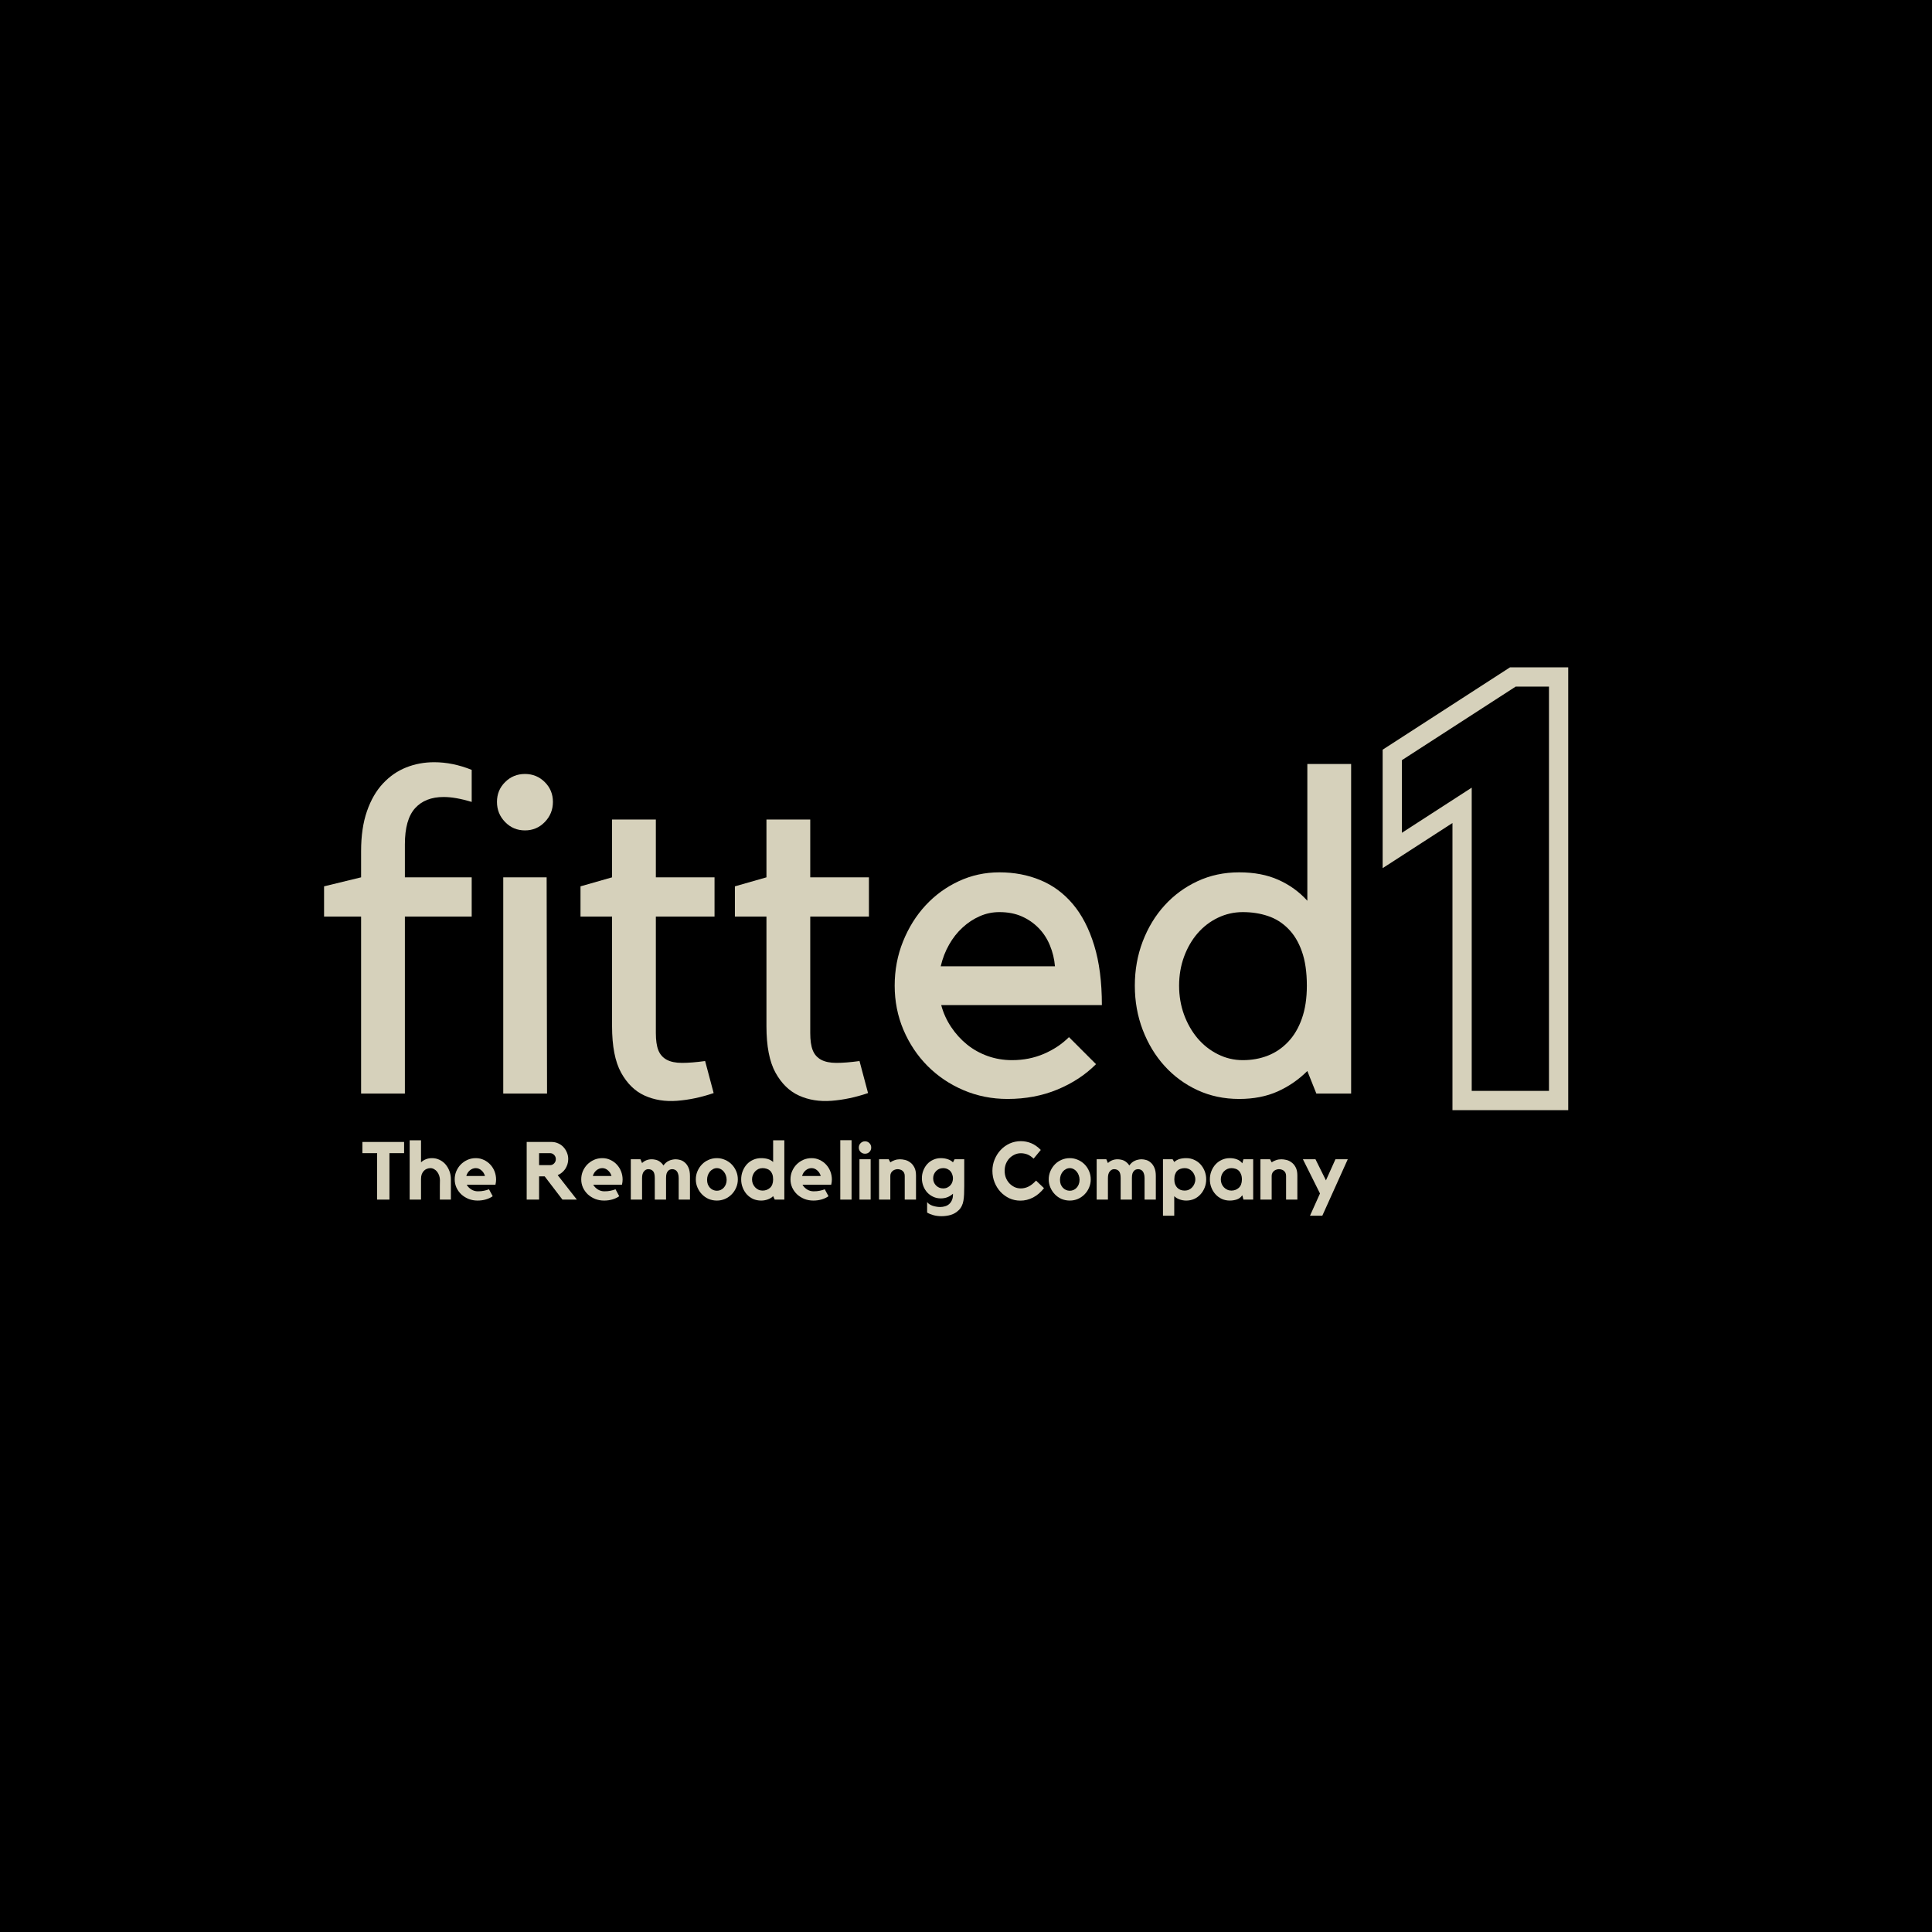
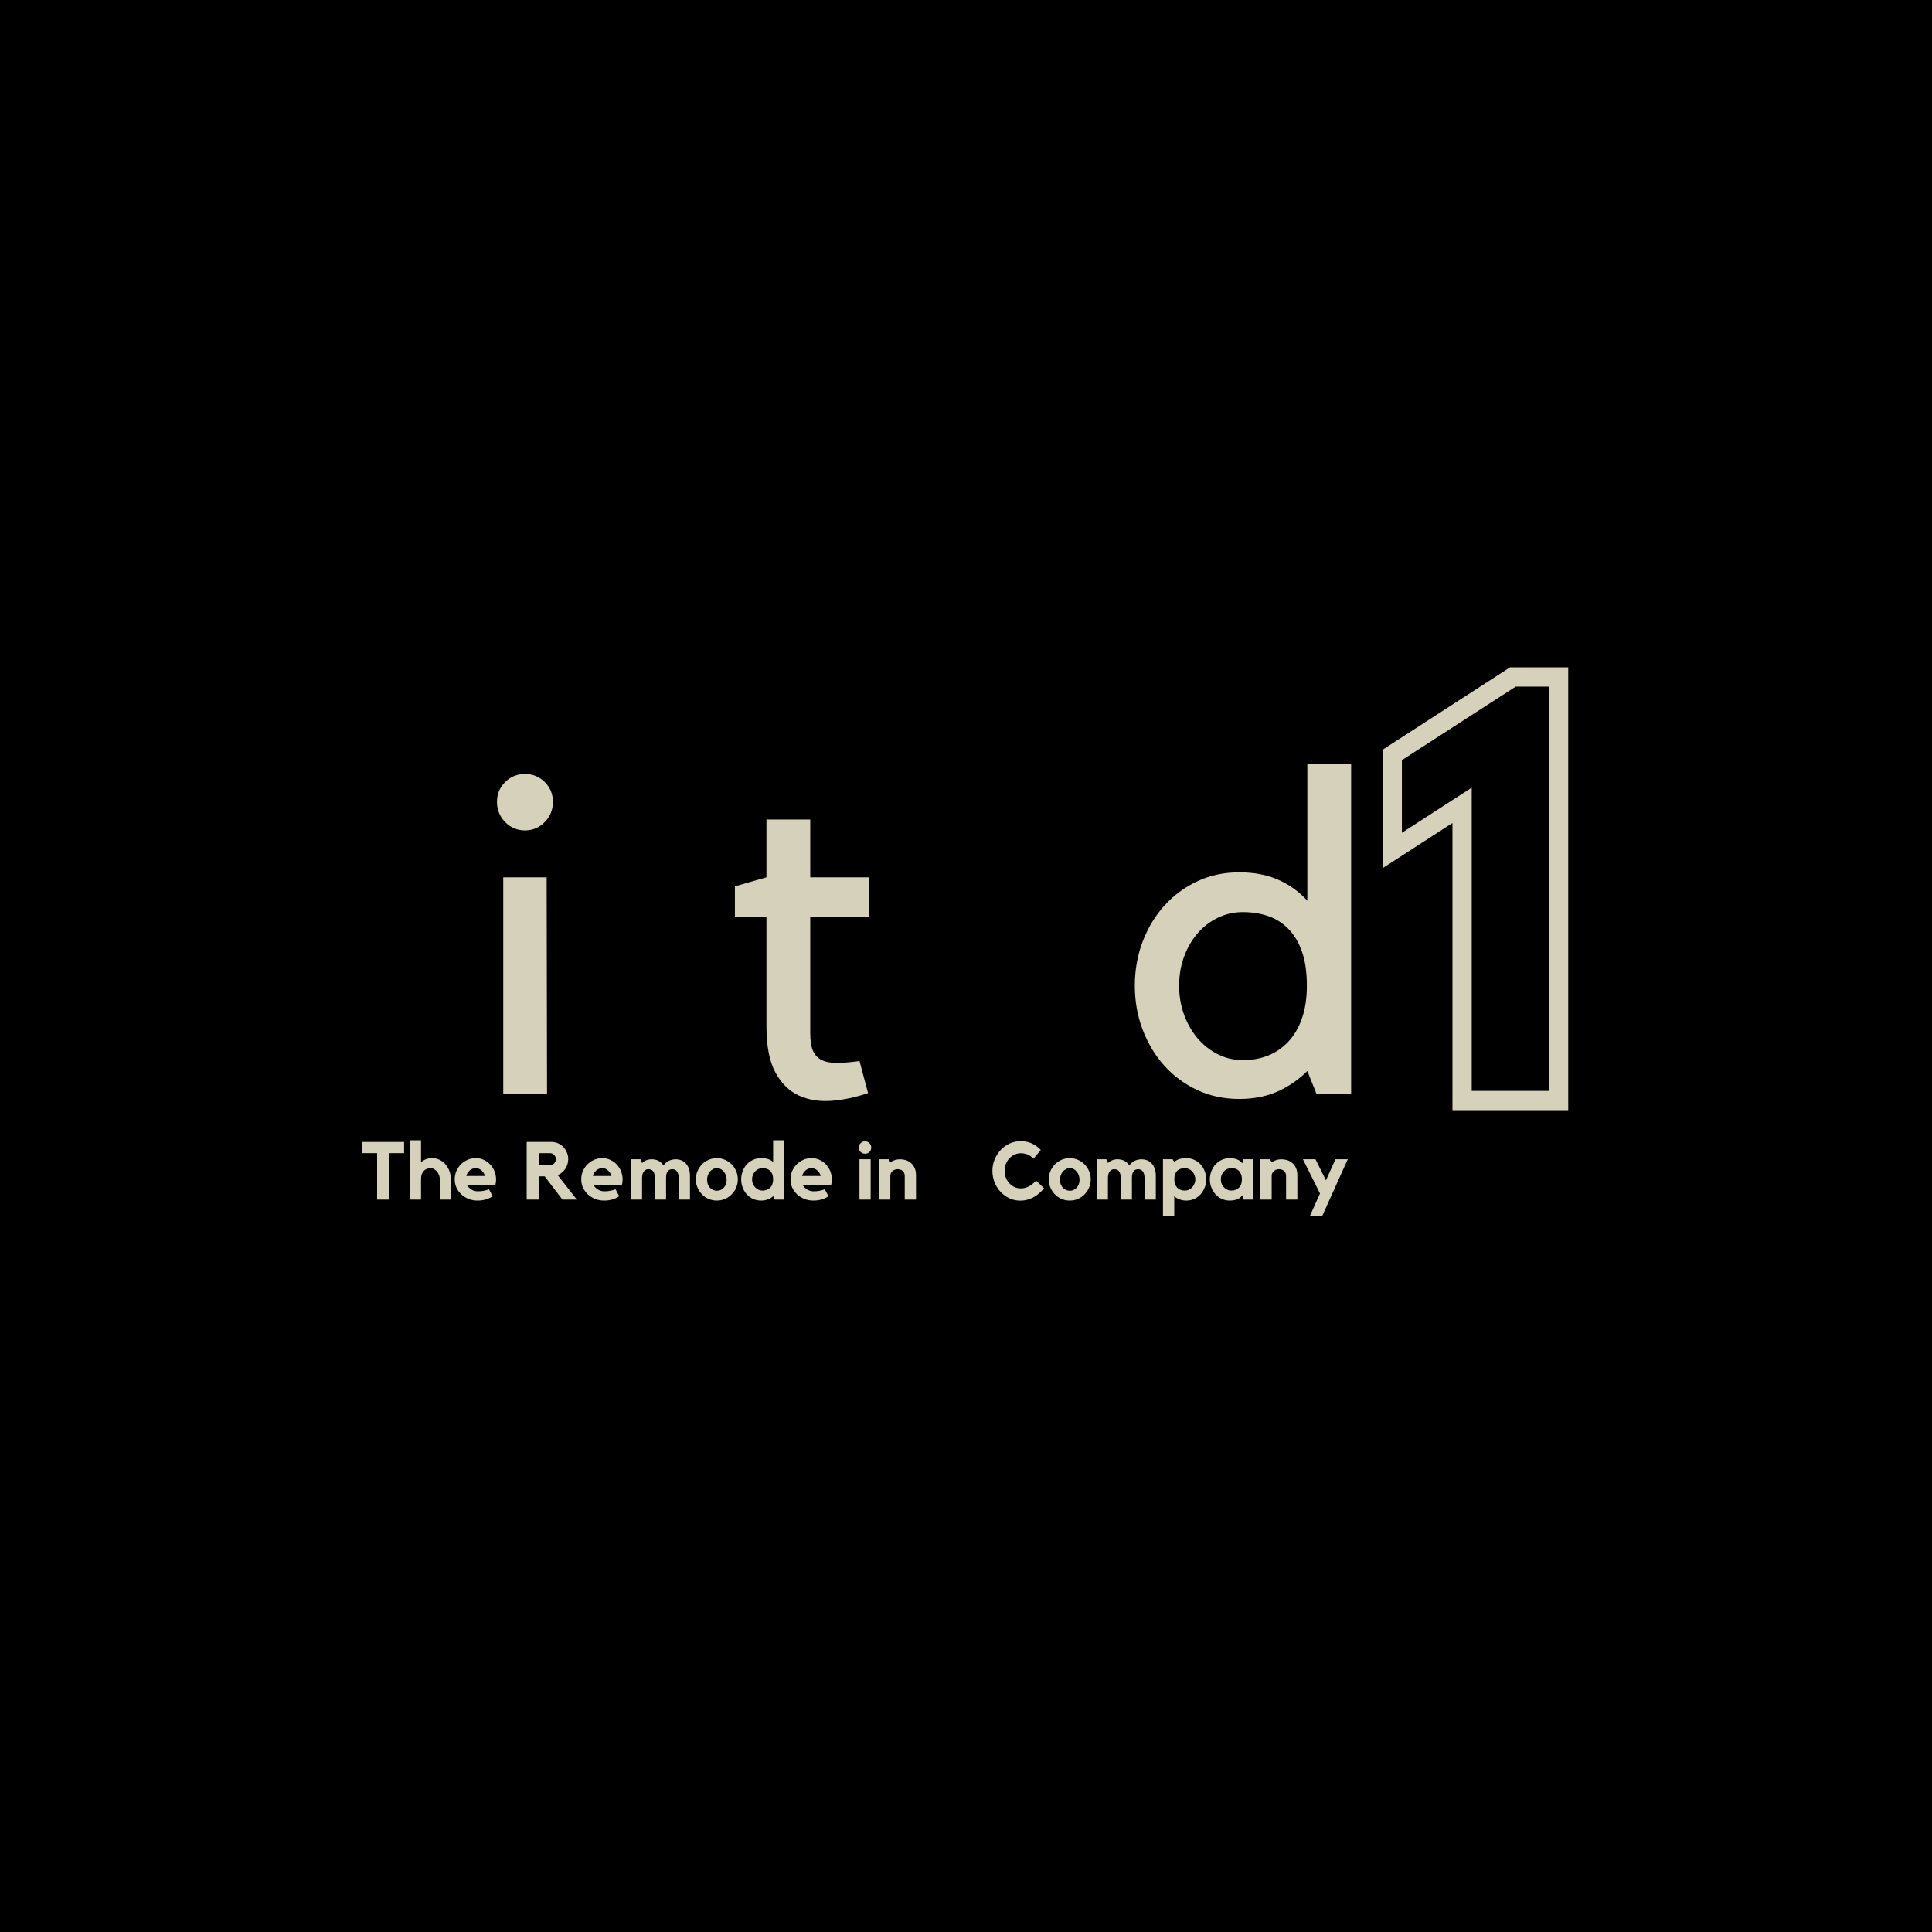
<svg xmlns="http://www.w3.org/2000/svg" width="500" zoomAndPan="magnify" viewBox="0 0 375 375" height="500" preserveAspectRatio="xMidYMid meet" version="1.0">
  <defs>
    <g />
  </defs>
  <rect x="-37.5" width="450" fill="#ffffff" y="-37.5" height="450" fill-opacity="1" />
  <rect x="-37.5" width="450" fill="#ffffff" y="-37.5" height="450" fill-opacity="1" />
  <rect x="-37.5" width="450" fill="#000000" y="-37.5" height="450" fill-opacity="1" />
  <path stroke-linecap="butt" transform="matrix(0.986, -0, 0, 0.986, 244.82, 117.969)" fill="none" stroke-linejoin="miter" d="M 25.78 47.774 L 25.78 28.968 L 49.516 13.621 L 58.523 13.621 L 58.523 97.001 L 39.524 97.001 L 39.524 38.89 Z M 25.78 47.774 " stroke="#d6d1bb" stroke-width="3.79" stroke-opacity="1" stroke-miterlimit="4" />
  <g fill="#d6d1bb" fill-opacity="1">
    <g transform="translate(59.135, 212.258)">
      <g>
-         <path d="M 10.953 0 L 10.953 -34.344 L 3.766 -34.344 L 3.766 -40.219 L 10.953 -41.969 L 10.953 -47.047 C 10.953 -50.035 11.332 -52.625 12.094 -54.812 C 12.852 -57 13.891 -58.789 15.203 -60.188 C 16.516 -61.594 18.016 -62.629 19.703 -63.297 C 21.398 -63.973 23.211 -64.312 25.141 -64.312 C 27.535 -64.312 29.961 -63.816 32.422 -62.828 L 32.422 -56.609 C 30.316 -57.242 28.504 -57.562 26.984 -57.562 C 24.586 -57.562 22.734 -56.832 21.422 -55.375 C 20.109 -53.914 19.453 -51.582 19.453 -48.375 L 19.453 -41.969 L 32.422 -41.969 L 32.422 -34.344 L 19.453 -34.344 L 19.453 0 Z M 10.953 0 " />
-       </g>
+         </g>
    </g>
  </g>
  <g fill="#d6d1bb" fill-opacity="1">
    <g transform="translate(92.431, 212.258)">
      <g>
        <path d="M 13.75 0 L 5.25 0 L 5.25 -41.969 L 13.672 -41.969 Z M 9.469 -51.078 C 7.945 -51.078 6.66 -51.617 5.609 -52.703 C 4.555 -53.785 4.031 -55.086 4.031 -56.609 C 4.031 -58.129 4.555 -59.41 5.609 -60.453 C 6.66 -61.504 7.945 -62.031 9.469 -62.031 C 10.977 -62.031 12.258 -61.504 13.312 -60.453 C 14.363 -59.41 14.891 -58.129 14.891 -56.609 C 14.891 -55.086 14.363 -53.785 13.312 -52.703 C 12.258 -51.617 10.977 -51.078 9.469 -51.078 Z M 9.469 -51.078 " />
      </g>
    </g>
  </g>
  <g fill="#d6d1bb" fill-opacity="1">
    <g transform="translate(110.832, 212.258)">
      <g>
+         </g>
+     </g>
+   </g>
+   <g fill="#d6d1bb" fill-opacity="1">
+     <g transform="translate(140.799, 212.258)">
+       <g>
        <path d="M 27.688 -0.094 C 25.289 0.727 22.926 1.227 20.594 1.406 C 18.258 1.582 16.156 1.242 14.281 0.391 C 12.414 -0.453 10.895 -1.938 9.719 -4.062 C 8.551 -6.195 7.969 -9.195 7.969 -13.062 L 7.969 -34.344 L 1.844 -34.344 L 1.844 -40.219 L 7.969 -41.969 L 7.969 -53.188 L 16.469 -53.188 L 16.469 -41.969 L 27.859 -41.969 L 27.859 -34.344 L 16.469 -34.344 L 16.469 -11.734 C 16.469 -10.336 16.629 -9.227 16.953 -8.406 C 17.273 -7.594 17.816 -6.977 18.578 -6.562 C 19.336 -6.156 20.328 -5.953 21.547 -5.953 C 22.773 -5.953 24.27 -6.07 26.031 -6.312 Z M 27.688 -0.094 " />
      </g>
    </g>
  </g>
  <g fill="#d6d1bb" fill-opacity="1">
-     <g transform="translate(140.799, 212.258)">
-       <g>
-         <path d="M 27.688 -0.094 C 25.289 0.727 22.926 1.227 20.594 1.406 C 18.258 1.582 16.156 1.242 14.281 0.391 C 12.414 -0.453 10.895 -1.938 9.719 -4.062 C 8.551 -6.195 7.969 -9.195 7.969 -13.062 L 7.969 -34.344 L 1.844 -34.344 L 1.844 -40.219 L 7.969 -41.969 L 7.969 -53.188 L 16.469 -53.188 L 16.469 -41.969 L 27.859 -41.969 L 27.859 -34.344 L 16.469 -34.344 L 16.469 -11.734 C 16.469 -10.336 16.629 -9.227 16.953 -8.406 C 17.273 -7.594 17.816 -6.977 18.578 -6.562 C 19.336 -6.156 20.328 -5.953 21.547 -5.953 C 22.773 -5.953 24.27 -6.07 26.031 -6.312 Z M 27.688 -0.094 " />
-       </g>
-     </g>
-   </g>
-   <g fill="#d6d1bb" fill-opacity="1">
    <g transform="translate(170.766, 212.258)">
      <g>
-         <path d="M 24.797 1.047 C 21.754 1.047 18.906 0.477 16.25 -0.656 C 13.594 -1.789 11.27 -3.352 9.281 -5.344 C 7.301 -7.332 5.738 -9.672 4.594 -12.359 C 3.457 -15.047 2.891 -17.906 2.891 -20.938 C 2.891 -23.977 3.43 -26.844 4.516 -29.531 C 5.598 -32.219 7.055 -34.551 8.891 -36.531 C 10.734 -38.52 12.879 -40.082 15.328 -41.219 C 17.785 -42.363 20.414 -42.938 23.219 -42.938 C 26.082 -42.938 28.723 -42.438 31.141 -41.438 C 33.566 -40.445 35.672 -38.898 37.453 -36.797 C 39.234 -34.691 40.617 -32.02 41.609 -28.781 C 42.609 -25.539 43.109 -21.672 43.109 -17.172 L 11.922 -17.172 C 12.328 -15.648 12.969 -14.234 13.844 -12.922 C 14.719 -11.609 15.754 -10.469 16.953 -9.5 C 18.148 -8.539 19.492 -7.797 20.984 -7.266 C 22.473 -6.742 24.035 -6.484 25.672 -6.484 C 27.891 -6.484 29.945 -6.891 31.844 -7.703 C 33.75 -8.523 35.375 -9.609 36.719 -10.953 L 41.969 -5.703 C 39.926 -3.648 37.43 -2.008 34.484 -0.781 C 31.535 0.438 28.305 1.047 24.797 1.047 Z M 23.219 -35.219 C 21.875 -35.219 20.602 -34.953 19.406 -34.422 C 18.207 -33.898 17.098 -33.172 16.078 -32.234 C 15.055 -31.305 14.18 -30.195 13.453 -28.906 C 12.723 -27.625 12.18 -26.223 11.828 -24.703 L 34 -24.703 C 33.883 -26.109 33.562 -27.453 33.031 -28.734 C 32.508 -30.023 31.781 -31.148 30.844 -32.109 C 29.906 -33.078 28.805 -33.836 27.547 -34.391 C 26.297 -34.941 24.852 -35.219 23.219 -35.219 Z M 23.219 -35.219 " />
-       </g>
+         </g>
    </g>
  </g>
  <g fill="#d6d1bb" fill-opacity="1">
    <g transform="translate(217.207, 212.258)">
      <g>
        <path d="M 45.047 -63.969 L 45.047 0 L 38.297 0 L 36.547 -4.375 C 34.848 -2.688 32.914 -1.359 30.75 -0.391 C 28.594 0.566 26.113 1.047 23.312 1.047 C 20.383 1.047 17.691 0.477 15.234 -0.656 C 12.785 -1.789 10.656 -3.352 8.844 -5.344 C 7.039 -7.332 5.625 -9.672 4.594 -12.359 C 3.57 -15.047 3.062 -17.906 3.062 -20.938 C 3.062 -23.977 3.57 -26.844 4.594 -29.531 C 5.625 -32.219 7.039 -34.551 8.844 -36.531 C 10.656 -38.52 12.785 -40.082 15.234 -41.219 C 17.691 -42.363 20.383 -42.938 23.312 -42.938 C 26.227 -42.938 28.766 -42.453 30.922 -41.484 C 33.086 -40.523 34.961 -39.172 36.547 -37.422 L 36.547 -63.969 Z M 24.016 -6.484 C 25.766 -6.484 27.383 -6.773 28.875 -7.359 C 30.363 -7.941 31.676 -8.832 32.812 -10.031 C 33.957 -11.227 34.848 -12.734 35.484 -14.547 C 36.129 -16.359 36.453 -18.488 36.453 -20.938 C 36.453 -23.57 36.129 -25.789 35.484 -27.594 C 34.848 -29.406 33.957 -30.879 32.812 -32.016 C 31.676 -33.16 30.363 -33.977 28.875 -34.469 C 27.383 -34.969 25.766 -35.219 24.016 -35.219 C 22.316 -35.219 20.707 -34.852 19.188 -34.125 C 17.664 -33.395 16.348 -32.383 15.234 -31.094 C 14.129 -29.812 13.254 -28.297 12.609 -26.547 C 11.973 -24.797 11.656 -22.926 11.656 -20.938 C 11.656 -18.957 11.973 -17.086 12.609 -15.328 C 13.254 -13.578 14.129 -12.047 15.234 -10.734 C 16.348 -9.422 17.664 -8.383 19.188 -7.625 C 20.707 -6.863 22.316 -6.484 24.016 -6.484 Z M 24.016 -6.484 " />
      </g>
    </g>
  </g>
  <g fill="#d6d1bb" fill-opacity="1">
    <g transform="translate(69.981, 232.842)">
      <g>
        <path d="M 0.359 -11.188 L 8.453 -11.188 L 8.453 -9.016 L 5.609 -9.016 L 5.609 0 L 3.219 0 L 3.219 -9.016 L 0.359 -9.016 Z M 0.359 -11.188 " />
      </g>
    </g>
  </g>
  <g fill="#d6d1bb" fill-opacity="1">
    <g transform="translate(78.798, 232.842)">
      <g>
        <path d="M 5.062 -8.047 C 5.582 -8.047 6.066 -7.938 6.516 -7.719 C 6.961 -7.508 7.348 -7.219 7.672 -6.844 C 7.992 -6.469 8.25 -6.031 8.438 -5.531 C 8.625 -5.031 8.719 -4.492 8.719 -3.922 L 8.719 0 L 6.578 0 L 6.578 -1.438 C 6.578 -1.832 6.578 -2.242 6.578 -2.672 C 6.586 -3.098 6.594 -3.461 6.594 -3.766 C 6.594 -4.066 6.547 -4.359 6.453 -4.641 C 6.359 -4.922 6.227 -5.172 6.062 -5.391 C 5.895 -5.609 5.695 -5.781 5.469 -5.906 C 5.238 -6.039 5 -6.109 4.75 -6.109 C 4.508 -6.109 4.273 -6.062 4.047 -5.969 C 3.828 -5.883 3.633 -5.754 3.469 -5.578 C 3.301 -5.398 3.164 -5.18 3.062 -4.922 C 2.969 -4.66 2.922 -4.352 2.922 -4 L 2.922 0 L 0.719 0 L 0.719 -11.516 L 2.922 -11.516 L 2.922 -7.234 C 3.191 -7.492 3.504 -7.691 3.859 -7.828 C 4.211 -7.973 4.613 -8.047 5.062 -8.047 Z M 5.062 -8.047 " />
      </g>
    </g>
  </g>
  <g fill="#d6d1bb" fill-opacity="1">
    <g transform="translate(87.774, 232.842)">
      <g>
        <path d="M 4.578 -8.047 C 5.16 -8.047 5.691 -7.926 6.172 -7.688 C 6.66 -7.457 7.078 -7.148 7.422 -6.766 C 7.773 -6.379 8.047 -5.938 8.234 -5.438 C 8.422 -4.938 8.516 -4.422 8.516 -3.891 C 8.516 -3.578 8.473 -3.242 8.391 -2.891 L 2.812 -2.891 C 3.02 -2.523 3.316 -2.219 3.703 -1.969 C 4.098 -1.727 4.52 -1.609 4.969 -1.609 C 5.426 -1.609 5.82 -1.645 6.156 -1.719 C 6.5 -1.789 6.828 -1.883 7.141 -2 L 7.859 -0.656 C 7.473 -0.383 7.031 -0.176 6.531 -0.031 C 6.031 0.113 5.492 0.188 4.922 0.188 C 4.305 0.188 3.727 0.082 3.188 -0.125 C 2.656 -0.344 2.188 -0.633 1.781 -1 C 1.383 -1.375 1.066 -1.812 0.828 -2.312 C 0.598 -2.82 0.484 -3.359 0.484 -3.922 C 0.484 -4.484 0.586 -5.016 0.797 -5.516 C 1.016 -6.016 1.305 -6.453 1.672 -6.828 C 2.047 -7.203 2.477 -7.5 2.969 -7.719 C 3.469 -7.938 4.004 -8.047 4.578 -8.047 Z M 6.359 -4.578 C 6.234 -5.023 6.004 -5.391 5.672 -5.672 C 5.348 -5.961 4.984 -6.109 4.578 -6.109 C 4.148 -6.109 3.766 -5.961 3.422 -5.672 C 3.086 -5.391 2.859 -5.023 2.734 -4.578 Z M 6.359 -4.578 " />
      </g>
    </g>
  </g>
  <g fill="#d6d1bb" fill-opacity="1">
    <g transform="translate(97.159, 232.842)">
      <g />
    </g>
  </g>
  <g fill="#d6d1bb" fill-opacity="1">
    <g transform="translate(101.496, 232.842)">
      <g>
        <path d="M 8.797 -7.859 C 8.797 -7.504 8.742 -7.164 8.641 -6.844 C 8.535 -6.52 8.395 -6.223 8.219 -5.953 C 8.039 -5.691 7.828 -5.457 7.578 -5.25 C 7.328 -5.039 7.051 -4.875 6.75 -4.75 L 10.469 0 L 7.672 0 L 4.219 -4.516 L 3.141 -4.516 L 3.141 0 L 0.734 0 L 0.734 -11.188 L 5.578 -11.188 C 6.016 -11.188 6.43 -11.098 6.828 -10.922 C 7.223 -10.754 7.562 -10.52 7.844 -10.219 C 8.133 -9.914 8.363 -9.562 8.531 -9.156 C 8.707 -8.75 8.797 -8.316 8.797 -7.859 Z M 5.266 -6.688 C 5.578 -6.688 5.844 -6.801 6.062 -7.031 C 6.281 -7.258 6.391 -7.535 6.391 -7.859 C 6.391 -8.172 6.281 -8.441 6.062 -8.672 C 5.844 -8.898 5.578 -9.016 5.266 -9.016 L 3.141 -9.016 L 3.141 -6.688 Z M 5.266 -6.688 " />
      </g>
    </g>
  </g>
  <g fill="#d6d1bb" fill-opacity="1">
    <g transform="translate(112.333, 232.842)">
      <g>
        <path d="M 4.578 -8.047 C 5.16 -8.047 5.691 -7.926 6.172 -7.688 C 6.66 -7.457 7.078 -7.148 7.422 -6.766 C 7.773 -6.379 8.047 -5.938 8.234 -5.438 C 8.422 -4.938 8.516 -4.422 8.516 -3.891 C 8.516 -3.578 8.473 -3.242 8.391 -2.891 L 2.812 -2.891 C 3.02 -2.523 3.316 -2.219 3.703 -1.969 C 4.098 -1.727 4.52 -1.609 4.969 -1.609 C 5.426 -1.609 5.82 -1.645 6.156 -1.719 C 6.5 -1.789 6.828 -1.883 7.141 -2 L 7.859 -0.656 C 7.473 -0.383 7.031 -0.176 6.531 -0.031 C 6.031 0.113 5.492 0.188 4.922 0.188 C 4.305 0.188 3.727 0.082 3.188 -0.125 C 2.656 -0.344 2.188 -0.633 1.781 -1 C 1.383 -1.375 1.066 -1.812 0.828 -2.312 C 0.598 -2.82 0.484 -3.359 0.484 -3.922 C 0.484 -4.484 0.586 -5.016 0.797 -5.516 C 1.016 -6.016 1.305 -6.453 1.672 -6.828 C 2.047 -7.203 2.477 -7.5 2.969 -7.719 C 3.469 -7.938 4.004 -8.047 4.578 -8.047 Z M 6.359 -4.578 C 6.234 -5.023 6.004 -5.391 5.672 -5.672 C 5.348 -5.961 4.984 -6.109 4.578 -6.109 C 4.148 -6.109 3.766 -5.961 3.422 -5.672 C 3.086 -5.391 2.859 -5.023 2.734 -4.578 Z M 6.359 -4.578 " />
      </g>
    </g>
  </g>
  <g fill="#d6d1bb" fill-opacity="1">
    <g transform="translate(121.718, 232.842)">
      <g>
        <path d="M 9.422 -7.828 C 9.703 -7.828 10.004 -7.781 10.328 -7.688 C 10.66 -7.594 10.961 -7.422 11.234 -7.172 C 11.516 -6.93 11.742 -6.602 11.922 -6.188 C 12.109 -5.77 12.203 -5.234 12.203 -4.578 L 12.203 0 L 10.016 0 L 10.016 -4.188 C 10.016 -4.5 9.977 -4.766 9.906 -4.984 C 9.844 -5.203 9.754 -5.379 9.641 -5.516 C 9.523 -5.66 9.391 -5.758 9.234 -5.812 C 9.086 -5.875 8.938 -5.906 8.781 -5.906 C 8.625 -5.906 8.473 -5.879 8.328 -5.828 C 8.18 -5.773 8.051 -5.68 7.938 -5.547 C 7.82 -5.422 7.727 -5.25 7.656 -5.031 C 7.594 -4.812 7.562 -4.535 7.562 -4.203 L 7.562 0 L 5.375 0 L 5.375 -4.188 C 5.375 -4.82 5.266 -5.266 5.047 -5.516 C 4.828 -5.773 4.508 -5.906 4.094 -5.906 C 3.781 -5.906 3.504 -5.758 3.266 -5.469 C 3.023 -5.188 2.906 -4.75 2.906 -4.156 L 2.906 0 L 0.719 0 L 0.719 -7.828 L 2.594 -7.828 L 2.906 -7.094 C 3.145 -7.332 3.426 -7.516 3.75 -7.641 C 4.07 -7.766 4.414 -7.828 4.781 -7.828 C 4.969 -7.828 5.164 -7.805 5.375 -7.766 C 5.594 -7.734 5.801 -7.672 6 -7.578 C 6.195 -7.484 6.383 -7.359 6.562 -7.203 C 6.75 -7.047 6.914 -6.852 7.062 -6.625 C 7.195 -6.82 7.352 -7 7.531 -7.156 C 7.707 -7.312 7.898 -7.438 8.109 -7.531 C 8.316 -7.633 8.535 -7.707 8.766 -7.75 C 8.992 -7.801 9.211 -7.828 9.422 -7.828 Z M 9.422 -7.828 " />
      </g>
    </g>
  </g>
  <g fill="#d6d1bb" fill-opacity="1">
    <g transform="translate(134.589, 232.842)">
      <g>
        <path d="M 4.562 -8.047 C 5.113 -8.047 5.633 -7.938 6.125 -7.719 C 6.625 -7.508 7.055 -7.219 7.422 -6.844 C 7.797 -6.469 8.086 -6.031 8.297 -5.531 C 8.516 -5.031 8.625 -4.492 8.625 -3.922 C 8.625 -3.359 8.516 -2.828 8.297 -2.328 C 8.086 -1.828 7.797 -1.391 7.422 -1.016 C 7.055 -0.641 6.625 -0.344 6.125 -0.125 C 5.633 0.082 5.113 0.188 4.562 0.188 C 3.988 0.188 3.453 0.082 2.953 -0.125 C 2.461 -0.344 2.035 -0.641 1.672 -1.016 C 1.305 -1.391 1.016 -1.828 0.797 -2.328 C 0.578 -2.828 0.469 -3.359 0.469 -3.922 C 0.469 -4.492 0.578 -5.031 0.797 -5.531 C 1.016 -6.031 1.305 -6.469 1.672 -6.844 C 2.035 -7.219 2.461 -7.508 2.953 -7.719 C 3.453 -7.938 3.988 -8.047 4.562 -8.047 Z M 4.562 -1.719 C 4.82 -1.719 5.066 -1.77 5.297 -1.875 C 5.523 -1.977 5.723 -2.125 5.891 -2.312 C 6.066 -2.5 6.203 -2.719 6.297 -2.969 C 6.398 -3.227 6.453 -3.516 6.453 -3.828 C 6.453 -4.148 6.398 -4.445 6.297 -4.719 C 6.203 -4.988 6.066 -5.227 5.891 -5.438 C 5.723 -5.645 5.523 -5.805 5.297 -5.922 C 5.066 -6.047 4.82 -6.109 4.562 -6.109 C 4.301 -6.109 4.051 -6.047 3.812 -5.922 C 3.582 -5.805 3.379 -5.645 3.203 -5.438 C 3.035 -5.227 2.898 -4.988 2.797 -4.719 C 2.703 -4.445 2.656 -4.148 2.656 -3.828 C 2.656 -3.516 2.703 -3.227 2.797 -2.969 C 2.898 -2.719 3.035 -2.5 3.203 -2.312 C 3.379 -2.125 3.582 -1.977 3.812 -1.875 C 4.051 -1.77 4.301 -1.719 4.562 -1.719 Z M 4.562 -1.719 " />
      </g>
    </g>
  </g>
  <g fill="#d6d1bb" fill-opacity="1">
    <g transform="translate(143.643, 232.842)">
      <g>
        <path d="M 8.594 -11.516 L 8.594 0 L 6.734 0 L 6.422 -0.672 C 6.18 -0.422 5.848 -0.211 5.422 -0.047 C 4.992 0.109 4.551 0.188 4.094 0.188 C 3.531 0.188 3.008 0.082 2.531 -0.125 C 2.062 -0.344 1.656 -0.641 1.312 -1.016 C 0.977 -1.391 0.711 -1.828 0.516 -2.328 C 0.316 -2.828 0.219 -3.359 0.219 -3.922 C 0.219 -4.492 0.316 -5.031 0.516 -5.531 C 0.711 -6.031 0.977 -6.469 1.312 -6.844 C 1.656 -7.219 2.062 -7.508 2.531 -7.719 C 3.008 -7.938 3.531 -8.047 4.094 -8.047 C 4.582 -8.047 5.02 -7.988 5.406 -7.875 C 5.789 -7.758 6.129 -7.566 6.422 -7.297 L 6.422 -11.516 Z M 6.422 -3.891 C 6.422 -4.305 6.367 -4.648 6.266 -4.922 C 6.16 -5.203 6.016 -5.43 5.828 -5.609 C 5.641 -5.785 5.422 -5.91 5.172 -5.984 C 4.922 -6.066 4.656 -6.109 4.375 -6.109 C 4.082 -6.109 3.812 -6.051 3.562 -5.938 C 3.32 -5.82 3.109 -5.664 2.922 -5.469 C 2.742 -5.27 2.598 -5.035 2.484 -4.766 C 2.379 -4.504 2.328 -4.223 2.328 -3.922 C 2.328 -3.617 2.379 -3.336 2.484 -3.078 C 2.598 -2.816 2.742 -2.586 2.922 -2.391 C 3.109 -2.191 3.32 -2.035 3.562 -1.922 C 3.812 -1.805 4.082 -1.75 4.375 -1.75 C 4.938 -1.75 5.414 -1.926 5.812 -2.281 C 6.207 -2.633 6.41 -3.172 6.422 -3.891 Z M 6.422 -3.891 " />
      </g>
    </g>
  </g>
  <g fill="#d6d1bb" fill-opacity="1">
    <g transform="translate(152.949, 232.842)">
      <g>
        <path d="M 4.578 -8.047 C 5.16 -8.047 5.691 -7.926 6.172 -7.688 C 6.66 -7.457 7.078 -7.148 7.422 -6.766 C 7.773 -6.379 8.047 -5.938 8.234 -5.438 C 8.422 -4.938 8.516 -4.422 8.516 -3.891 C 8.516 -3.578 8.473 -3.242 8.391 -2.891 L 2.812 -2.891 C 3.02 -2.523 3.316 -2.219 3.703 -1.969 C 4.098 -1.727 4.52 -1.609 4.969 -1.609 C 5.426 -1.609 5.82 -1.645 6.156 -1.719 C 6.5 -1.789 6.828 -1.883 7.141 -2 L 7.859 -0.656 C 7.473 -0.383 7.031 -0.176 6.531 -0.031 C 6.031 0.113 5.492 0.188 4.922 0.188 C 4.305 0.188 3.727 0.082 3.188 -0.125 C 2.656 -0.344 2.188 -0.633 1.781 -1 C 1.383 -1.375 1.066 -1.812 0.828 -2.312 C 0.598 -2.82 0.484 -3.359 0.484 -3.922 C 0.484 -4.484 0.586 -5.016 0.797 -5.516 C 1.016 -6.016 1.305 -6.453 1.672 -6.828 C 2.047 -7.203 2.477 -7.5 2.969 -7.719 C 3.469 -7.938 4.004 -8.047 4.578 -8.047 Z M 6.359 -4.578 C 6.234 -5.023 6.004 -5.391 5.672 -5.672 C 5.348 -5.961 4.984 -6.109 4.578 -6.109 C 4.148 -6.109 3.766 -5.961 3.422 -5.672 C 3.086 -5.391 2.859 -5.023 2.734 -4.578 Z M 6.359 -4.578 " />
      </g>
    </g>
  </g>
  <g fill="#d6d1bb" fill-opacity="1">
    <g transform="translate(162.334, 232.842)">
      <g>
-         <path d="M 0.766 -11.531 L 2.953 -11.531 L 2.953 0 L 0.766 0 Z M 0.766 -11.531 " />
-       </g>
+         </g>
    </g>
  </g>
  <g fill="#d6d1bb" fill-opacity="1">
    <g transform="translate(165.915, 232.842)">
      <g>
        <path d="M 3.078 0 L 0.906 0 L 0.906 -7.828 L 3.078 -7.828 Z M 1.984 -8.906 C 1.648 -8.906 1.363 -9.02 1.125 -9.25 C 0.895 -9.477 0.781 -9.758 0.781 -10.094 C 0.781 -10.438 0.895 -10.723 1.125 -10.953 C 1.363 -11.191 1.648 -11.312 1.984 -11.312 C 2.328 -11.312 2.613 -11.191 2.844 -10.953 C 3.07 -10.723 3.188 -10.438 3.188 -10.094 C 3.188 -9.758 3.07 -9.477 2.844 -9.25 C 2.613 -9.02 2.328 -8.906 1.984 -8.906 Z M 1.984 -8.906 " />
      </g>
    </g>
  </g>
  <g fill="#d6d1bb" fill-opacity="1">
    <g transform="translate(169.905, 232.842)">
      <g>
        <path d="M 4.781 -7.828 C 5.07 -7.828 5.395 -7.785 5.75 -7.703 C 6.113 -7.617 6.453 -7.457 6.766 -7.219 C 7.086 -6.988 7.352 -6.672 7.562 -6.266 C 7.781 -5.859 7.891 -5.328 7.891 -4.672 L 7.891 0 L 5.703 0 L 5.703 -4.594 C 5.703 -4.832 5.66 -5.035 5.578 -5.203 C 5.492 -5.367 5.383 -5.504 5.25 -5.609 C 5.125 -5.711 4.977 -5.785 4.812 -5.828 C 4.645 -5.879 4.477 -5.906 4.312 -5.906 C 4.176 -5.906 4.023 -5.879 3.859 -5.828 C 3.691 -5.785 3.535 -5.707 3.391 -5.594 C 3.254 -5.488 3.141 -5.352 3.047 -5.188 C 2.953 -5.02 2.906 -4.82 2.906 -4.594 L 2.906 0 L 0.719 0 L 0.719 -7.828 L 2.594 -7.828 L 2.906 -7.234 C 3.156 -7.41 3.438 -7.551 3.75 -7.656 C 4.07 -7.77 4.414 -7.828 4.781 -7.828 Z M 4.781 -7.828 " />
      </g>
    </g>
  </g>
  <g fill="#d6d1bb" fill-opacity="1">
    <g transform="translate(178.439, 232.842)">
      <g>
-         <path d="M 6.844 -7.828 L 8.719 -7.828 L 8.719 -2.656 C 8.719 -2.051 8.707 -1.516 8.688 -1.047 C 8.664 -0.578 8.625 -0.16 8.562 0.203 C 8.5 0.578 8.395 0.91 8.25 1.203 C 8.113 1.504 7.922 1.781 7.672 2.031 C 7.203 2.488 6.68 2.801 6.109 2.969 C 5.535 3.133 4.938 3.219 4.312 3.219 C 3.77 3.219 3.258 3.156 2.781 3.031 C 2.312 2.906 1.891 2.734 1.516 2.516 L 1.516 0.469 C 1.609 0.613 1.738 0.742 1.906 0.859 C 2.082 0.984 2.285 1.086 2.516 1.172 C 2.742 1.254 2.984 1.316 3.234 1.359 C 3.492 1.41 3.758 1.438 4.031 1.438 C 4.375 1.438 4.695 1.391 5 1.297 C 5.301 1.211 5.566 1.066 5.797 0.859 C 6.023 0.66 6.203 0.41 6.328 0.109 C 6.461 -0.18 6.531 -0.547 6.531 -0.984 L 6.531 -1.141 C 6.227 -0.859 5.875 -0.633 5.469 -0.469 C 5.07 -0.312 4.641 -0.234 4.172 -0.234 C 3.641 -0.234 3.148 -0.336 2.703 -0.547 C 2.254 -0.754 1.867 -1.031 1.547 -1.375 C 1.223 -1.727 0.969 -2.145 0.781 -2.625 C 0.594 -3.102 0.5 -3.613 0.5 -4.156 C 0.5 -4.688 0.594 -5.188 0.781 -5.656 C 0.969 -6.133 1.223 -6.551 1.547 -6.906 C 1.867 -7.258 2.254 -7.535 2.703 -7.734 C 3.148 -7.941 3.641 -8.047 4.172 -8.047 C 4.66 -8.047 5.102 -7.977 5.5 -7.844 C 5.906 -7.719 6.25 -7.516 6.531 -7.234 Z M 4.609 -2.172 C 4.941 -2.172 5.227 -2.234 5.469 -2.359 C 5.719 -2.484 5.922 -2.641 6.078 -2.828 C 6.234 -3.016 6.348 -3.223 6.422 -3.453 C 6.492 -3.68 6.531 -3.91 6.531 -4.141 C 6.531 -4.379 6.488 -4.613 6.406 -4.844 C 6.332 -5.082 6.219 -5.297 6.062 -5.484 C 5.906 -5.672 5.703 -5.82 5.453 -5.938 C 5.211 -6.051 4.93 -6.109 4.609 -6.109 C 4.336 -6.109 4.082 -6.055 3.844 -5.953 C 3.613 -5.848 3.41 -5.703 3.234 -5.516 C 3.066 -5.336 2.93 -5.129 2.828 -4.891 C 2.734 -4.66 2.688 -4.41 2.688 -4.141 C 2.688 -3.859 2.734 -3.598 2.828 -3.359 C 2.93 -3.129 3.066 -2.926 3.234 -2.75 C 3.41 -2.57 3.613 -2.43 3.844 -2.328 C 4.082 -2.223 4.336 -2.172 4.609 -2.172 Z M 4.609 -2.172 " />
-       </g>
+         </g>
    </g>
  </g>
  <g fill="#d6d1bb" fill-opacity="1">
    <g transform="translate(187.792, 232.842)">
      <g />
    </g>
  </g>
  <g fill="#d6d1bb" fill-opacity="1">
    <g transform="translate(192.126, 232.842)">
      <g>
        <path d="M 6.016 -2.172 C 6.516 -2.172 7.004 -2.285 7.484 -2.516 C 7.973 -2.754 8.469 -3.145 8.969 -3.688 L 10.516 -2.219 C 9.891 -1.426 9.18 -0.82 8.391 -0.406 C 7.598 0 6.781 0.203 5.938 0.203 C 5.176 0.203 4.461 0.051 3.797 -0.25 C 3.141 -0.562 2.566 -0.977 2.078 -1.5 C 1.586 -2.031 1.203 -2.645 0.922 -3.344 C 0.641 -4.051 0.5 -4.801 0.5 -5.594 C 0.5 -6.375 0.645 -7.113 0.938 -7.812 C 1.227 -8.508 1.617 -9.117 2.109 -9.641 C 2.609 -10.172 3.191 -10.586 3.859 -10.891 C 4.535 -11.191 5.254 -11.344 6.016 -11.344 C 6.711 -11.344 7.379 -11.211 8.016 -10.953 C 8.66 -10.691 9.285 -10.254 9.891 -9.641 L 8.5 -7.953 C 8.062 -8.359 7.645 -8.633 7.25 -8.781 C 6.852 -8.926 6.441 -9 6.016 -9 C 5.578 -9 5.164 -8.906 4.781 -8.719 C 4.406 -8.539 4.07 -8.301 3.781 -8 C 3.5 -7.695 3.273 -7.336 3.109 -6.922 C 2.953 -6.504 2.875 -6.062 2.875 -5.594 C 2.875 -5.113 2.953 -4.664 3.109 -4.25 C 3.273 -3.844 3.5 -3.484 3.781 -3.172 C 4.07 -2.867 4.406 -2.625 4.781 -2.438 C 5.164 -2.258 5.578 -2.172 6.016 -2.172 Z M 6.016 -2.172 " />
      </g>
    </g>
  </g>
  <g fill="#d6d1bb" fill-opacity="1">
    <g transform="translate(203.088, 232.842)">
      <g>
        <path d="M 4.562 -8.047 C 5.113 -8.047 5.633 -7.938 6.125 -7.719 C 6.625 -7.508 7.055 -7.219 7.422 -6.844 C 7.797 -6.469 8.086 -6.031 8.297 -5.531 C 8.516 -5.031 8.625 -4.492 8.625 -3.922 C 8.625 -3.359 8.516 -2.828 8.297 -2.328 C 8.086 -1.828 7.797 -1.391 7.422 -1.016 C 7.055 -0.641 6.625 -0.344 6.125 -0.125 C 5.633 0.082 5.113 0.188 4.562 0.188 C 3.988 0.188 3.453 0.082 2.953 -0.125 C 2.461 -0.344 2.035 -0.641 1.672 -1.016 C 1.305 -1.391 1.016 -1.828 0.797 -2.328 C 0.578 -2.828 0.469 -3.359 0.469 -3.922 C 0.469 -4.492 0.578 -5.031 0.797 -5.531 C 1.016 -6.031 1.305 -6.469 1.672 -6.844 C 2.035 -7.219 2.461 -7.508 2.953 -7.719 C 3.453 -7.938 3.988 -8.047 4.562 -8.047 Z M 4.562 -1.719 C 4.82 -1.719 5.066 -1.77 5.297 -1.875 C 5.523 -1.977 5.723 -2.125 5.891 -2.312 C 6.066 -2.5 6.203 -2.719 6.297 -2.969 C 6.398 -3.227 6.453 -3.516 6.453 -3.828 C 6.453 -4.148 6.398 -4.445 6.297 -4.719 C 6.203 -4.988 6.066 -5.227 5.891 -5.438 C 5.723 -5.645 5.523 -5.805 5.297 -5.922 C 5.066 -6.047 4.82 -6.109 4.562 -6.109 C 4.301 -6.109 4.051 -6.047 3.812 -5.922 C 3.582 -5.805 3.379 -5.645 3.203 -5.438 C 3.035 -5.227 2.898 -4.988 2.797 -4.719 C 2.703 -4.445 2.656 -4.148 2.656 -3.828 C 2.656 -3.516 2.703 -3.227 2.797 -2.969 C 2.898 -2.719 3.035 -2.5 3.203 -2.312 C 3.379 -2.125 3.582 -1.977 3.812 -1.875 C 4.051 -1.77 4.301 -1.719 4.562 -1.719 Z M 4.562 -1.719 " />
      </g>
    </g>
  </g>
  <g fill="#d6d1bb" fill-opacity="1">
    <g transform="translate(212.142, 232.842)">
      <g>
        <path d="M 9.422 -7.828 C 9.703 -7.828 10.004 -7.781 10.328 -7.688 C 10.66 -7.594 10.961 -7.422 11.234 -7.172 C 11.516 -6.93 11.742 -6.602 11.922 -6.188 C 12.109 -5.77 12.203 -5.234 12.203 -4.578 L 12.203 0 L 10.016 0 L 10.016 -4.188 C 10.016 -4.5 9.977 -4.766 9.906 -4.984 C 9.844 -5.203 9.754 -5.379 9.641 -5.516 C 9.523 -5.66 9.391 -5.758 9.234 -5.812 C 9.086 -5.875 8.938 -5.906 8.781 -5.906 C 8.625 -5.906 8.473 -5.879 8.328 -5.828 C 8.18 -5.773 8.051 -5.68 7.938 -5.547 C 7.82 -5.422 7.727 -5.25 7.656 -5.031 C 7.594 -4.812 7.562 -4.535 7.562 -4.203 L 7.562 0 L 5.375 0 L 5.375 -4.188 C 5.375 -4.82 5.266 -5.266 5.047 -5.516 C 4.828 -5.773 4.508 -5.906 4.094 -5.906 C 3.781 -5.906 3.504 -5.758 3.266 -5.469 C 3.023 -5.188 2.906 -4.75 2.906 -4.156 L 2.906 0 L 0.719 0 L 0.719 -7.828 L 2.594 -7.828 L 2.906 -7.094 C 3.145 -7.332 3.426 -7.516 3.75 -7.641 C 4.07 -7.766 4.414 -7.828 4.781 -7.828 C 4.969 -7.828 5.164 -7.805 5.375 -7.766 C 5.594 -7.734 5.801 -7.672 6 -7.578 C 6.195 -7.484 6.383 -7.359 6.562 -7.203 C 6.75 -7.047 6.914 -6.852 7.062 -6.625 C 7.195 -6.82 7.352 -7 7.531 -7.156 C 7.707 -7.312 7.898 -7.438 8.109 -7.531 C 8.316 -7.633 8.535 -7.707 8.766 -7.75 C 8.992 -7.801 9.211 -7.828 9.422 -7.828 Z M 9.422 -7.828 " />
      </g>
    </g>
  </g>
  <g fill="#d6d1bb" fill-opacity="1">
    <g transform="translate(225.013, 232.842)">
      <g>
        <path d="M 5.234 -8.047 C 5.797 -8.047 6.312 -7.938 6.781 -7.719 C 7.258 -7.508 7.664 -7.219 8 -6.844 C 8.344 -6.469 8.613 -6.031 8.812 -5.531 C 9.008 -5.031 9.109 -4.492 9.109 -3.922 C 9.109 -3.359 9.008 -2.828 8.812 -2.328 C 8.613 -1.828 8.344 -1.391 8 -1.016 C 7.664 -0.641 7.258 -0.344 6.781 -0.125 C 6.312 0.082 5.797 0.188 5.234 0.188 C 4.785 0.188 4.344 0.109 3.906 -0.047 C 3.477 -0.211 3.145 -0.422 2.906 -0.672 L 2.906 3.125 L 0.719 3.125 L 0.719 -7.828 L 2.594 -7.828 L 2.906 -7.297 C 3.207 -7.566 3.547 -7.758 3.922 -7.875 C 4.305 -7.988 4.742 -8.047 5.234 -8.047 Z M 4.953 -1.75 C 5.234 -1.75 5.5 -1.805 5.75 -1.922 C 6 -2.035 6.211 -2.191 6.391 -2.391 C 6.578 -2.586 6.723 -2.816 6.828 -3.078 C 6.941 -3.336 7 -3.617 7 -3.922 C 7 -4.223 6.941 -4.504 6.828 -4.766 C 6.723 -5.035 6.578 -5.27 6.391 -5.469 C 6.211 -5.664 6 -5.82 5.75 -5.938 C 5.5 -6.051 5.234 -6.109 4.953 -6.109 C 4.672 -6.109 4.406 -6.066 4.156 -5.984 C 3.906 -5.91 3.688 -5.785 3.5 -5.609 C 3.32 -5.43 3.18 -5.203 3.078 -4.922 C 2.973 -4.648 2.922 -4.316 2.922 -3.922 C 2.922 -3.555 2.973 -3.238 3.078 -2.969 C 3.18 -2.707 3.32 -2.484 3.5 -2.297 C 3.688 -2.109 3.906 -1.969 4.156 -1.875 C 4.406 -1.789 4.672 -1.75 4.953 -1.75 Z M 4.953 -1.75 " />
      </g>
    </g>
  </g>
  <g fill="#d6d1bb" fill-opacity="1">
    <g transform="translate(234.335, 232.842)">
      <g>
        <path d="M 8.906 -7.828 L 8.906 0 L 7.016 0 L 6.797 -0.844 C 6.492 -0.426 6.129 -0.148 5.703 -0.016 C 5.273 0.117 4.832 0.188 4.375 0.188 C 3.812 0.188 3.297 0.082 2.828 -0.125 C 2.359 -0.344 1.953 -0.641 1.609 -1.016 C 1.266 -1.391 0.992 -1.828 0.797 -2.328 C 0.598 -2.828 0.5 -3.359 0.5 -3.922 C 0.5 -4.492 0.598 -5.031 0.797 -5.531 C 0.992 -6.031 1.266 -6.469 1.609 -6.844 C 1.953 -7.219 2.359 -7.508 2.828 -7.719 C 3.297 -7.938 3.812 -8.047 4.375 -8.047 C 4.875 -8.047 5.332 -7.969 5.75 -7.812 C 6.176 -7.656 6.523 -7.398 6.797 -7.047 L 7.016 -7.828 Z M 6.719 -3.891 C 6.719 -4.305 6.66 -4.648 6.547 -4.922 C 6.441 -5.203 6.297 -5.43 6.109 -5.609 C 5.93 -5.785 5.719 -5.91 5.469 -5.984 C 5.219 -6.066 4.953 -6.109 4.672 -6.109 C 4.391 -6.109 4.125 -6.051 3.875 -5.938 C 3.625 -5.82 3.406 -5.664 3.219 -5.469 C 3.031 -5.27 2.883 -5.035 2.781 -4.766 C 2.676 -4.504 2.625 -4.223 2.625 -3.922 C 2.625 -3.617 2.676 -3.336 2.781 -3.078 C 2.883 -2.816 3.031 -2.586 3.219 -2.391 C 3.406 -2.191 3.625 -2.035 3.875 -1.922 C 4.125 -1.805 4.391 -1.75 4.672 -1.75 C 5.234 -1.75 5.711 -1.926 6.109 -2.281 C 6.504 -2.633 6.707 -3.172 6.719 -3.891 Z M 6.719 -3.891 " />
      </g>
    </g>
  </g>
  <g fill="#d6d1bb" fill-opacity="1">
    <g transform="translate(243.925, 232.842)">
      <g>
        <path d="M 4.781 -7.828 C 5.07 -7.828 5.395 -7.785 5.75 -7.703 C 6.113 -7.617 6.453 -7.457 6.766 -7.219 C 7.086 -6.988 7.352 -6.672 7.562 -6.266 C 7.781 -5.859 7.891 -5.328 7.891 -4.672 L 7.891 0 L 5.703 0 L 5.703 -4.594 C 5.703 -4.832 5.66 -5.035 5.578 -5.203 C 5.492 -5.367 5.383 -5.504 5.25 -5.609 C 5.125 -5.711 4.977 -5.785 4.812 -5.828 C 4.645 -5.879 4.477 -5.906 4.312 -5.906 C 4.176 -5.906 4.023 -5.879 3.859 -5.828 C 3.691 -5.785 3.535 -5.707 3.391 -5.594 C 3.254 -5.488 3.141 -5.352 3.047 -5.188 C 2.953 -5.02 2.906 -4.82 2.906 -4.594 L 2.906 0 L 0.719 0 L 0.719 -7.828 L 2.594 -7.828 L 2.906 -7.234 C 3.156 -7.41 3.438 -7.551 3.75 -7.656 C 4.07 -7.77 4.414 -7.828 4.781 -7.828 Z M 4.781 -7.828 " />
      </g>
    </g>
  </g>
  <g fill="#d6d1bb" fill-opacity="1">
    <g transform="translate(252.459, 232.842)">
      <g>
        <path d="M 6.75 -7.828 L 9.141 -7.828 L 4.203 3.125 L 1.812 3.125 L 3.75 -1.188 L 0.438 -7.828 L 2.875 -7.828 L 4.906 -3.734 Z M 6.75 -7.828 " />
      </g>
    </g>
  </g>
  <g fill="#d6d1bb" fill-opacity="1">
    <g transform="translate(261.77, 232.842)">
      <g />
    </g>
  </g>
  <g fill="#d6d1bb" fill-opacity="1">
    <g transform="translate(266.108, 232.842)">
      <g />
    </g>
  </g>
</svg>